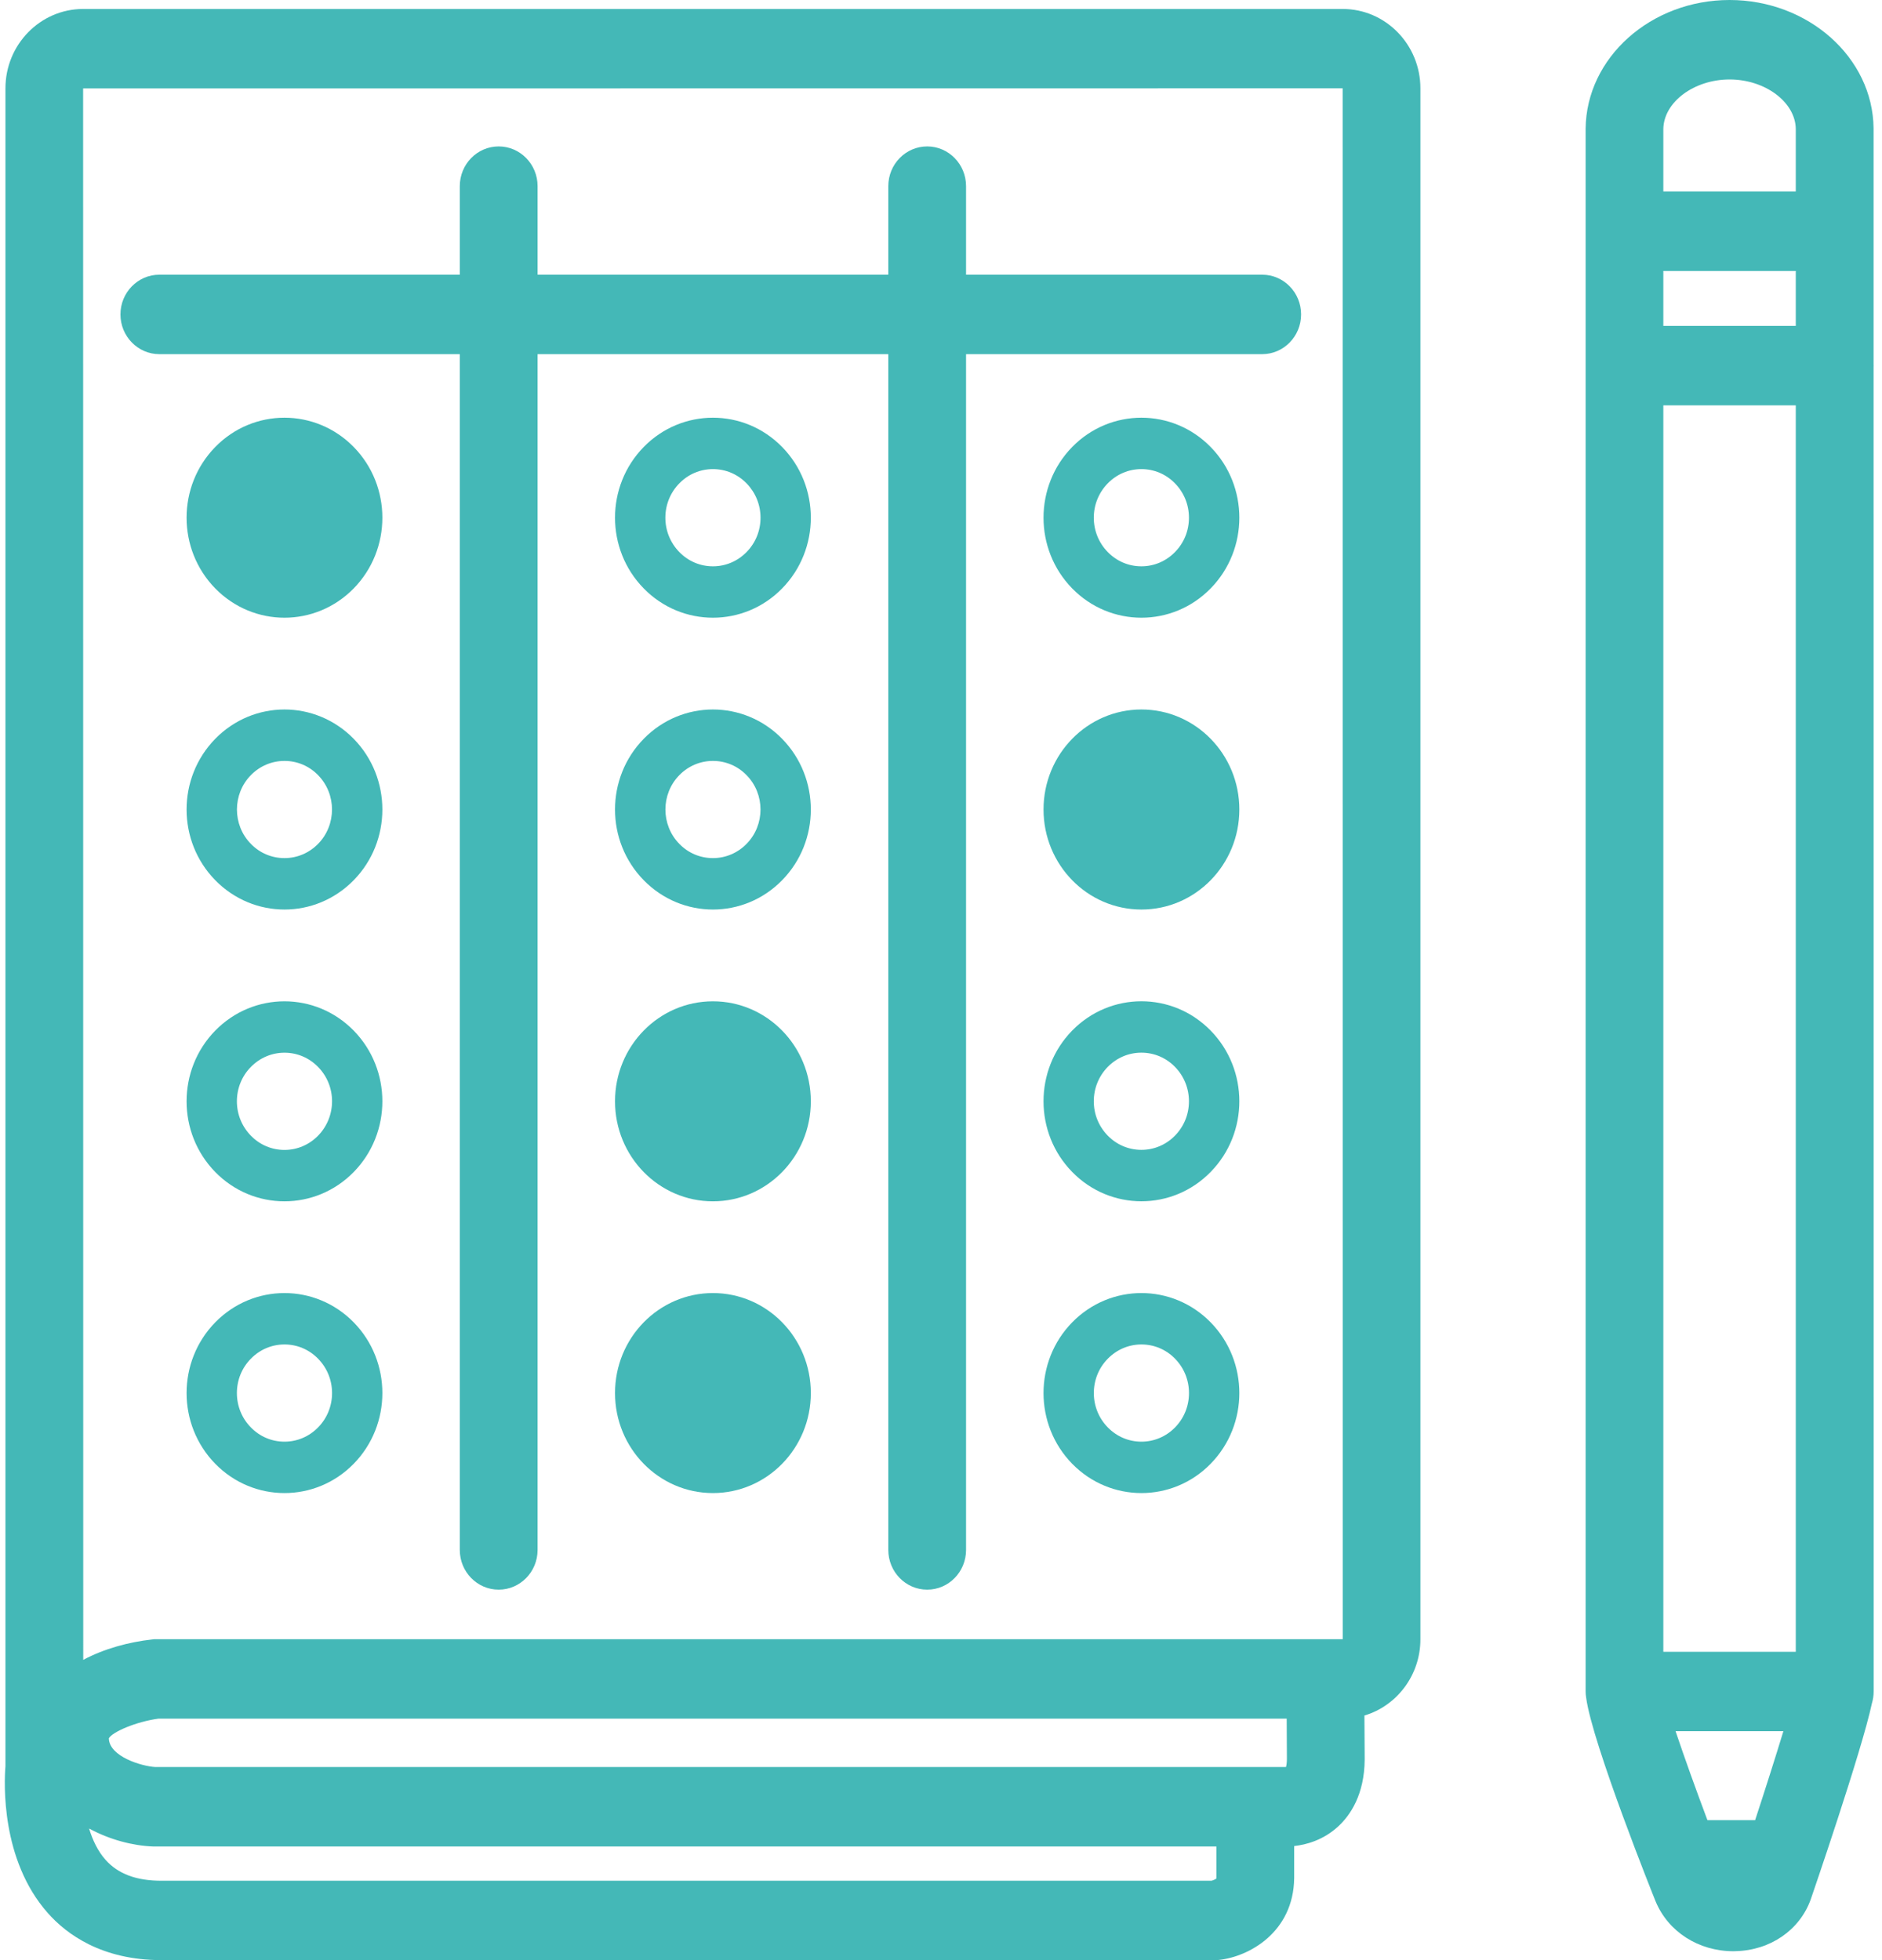
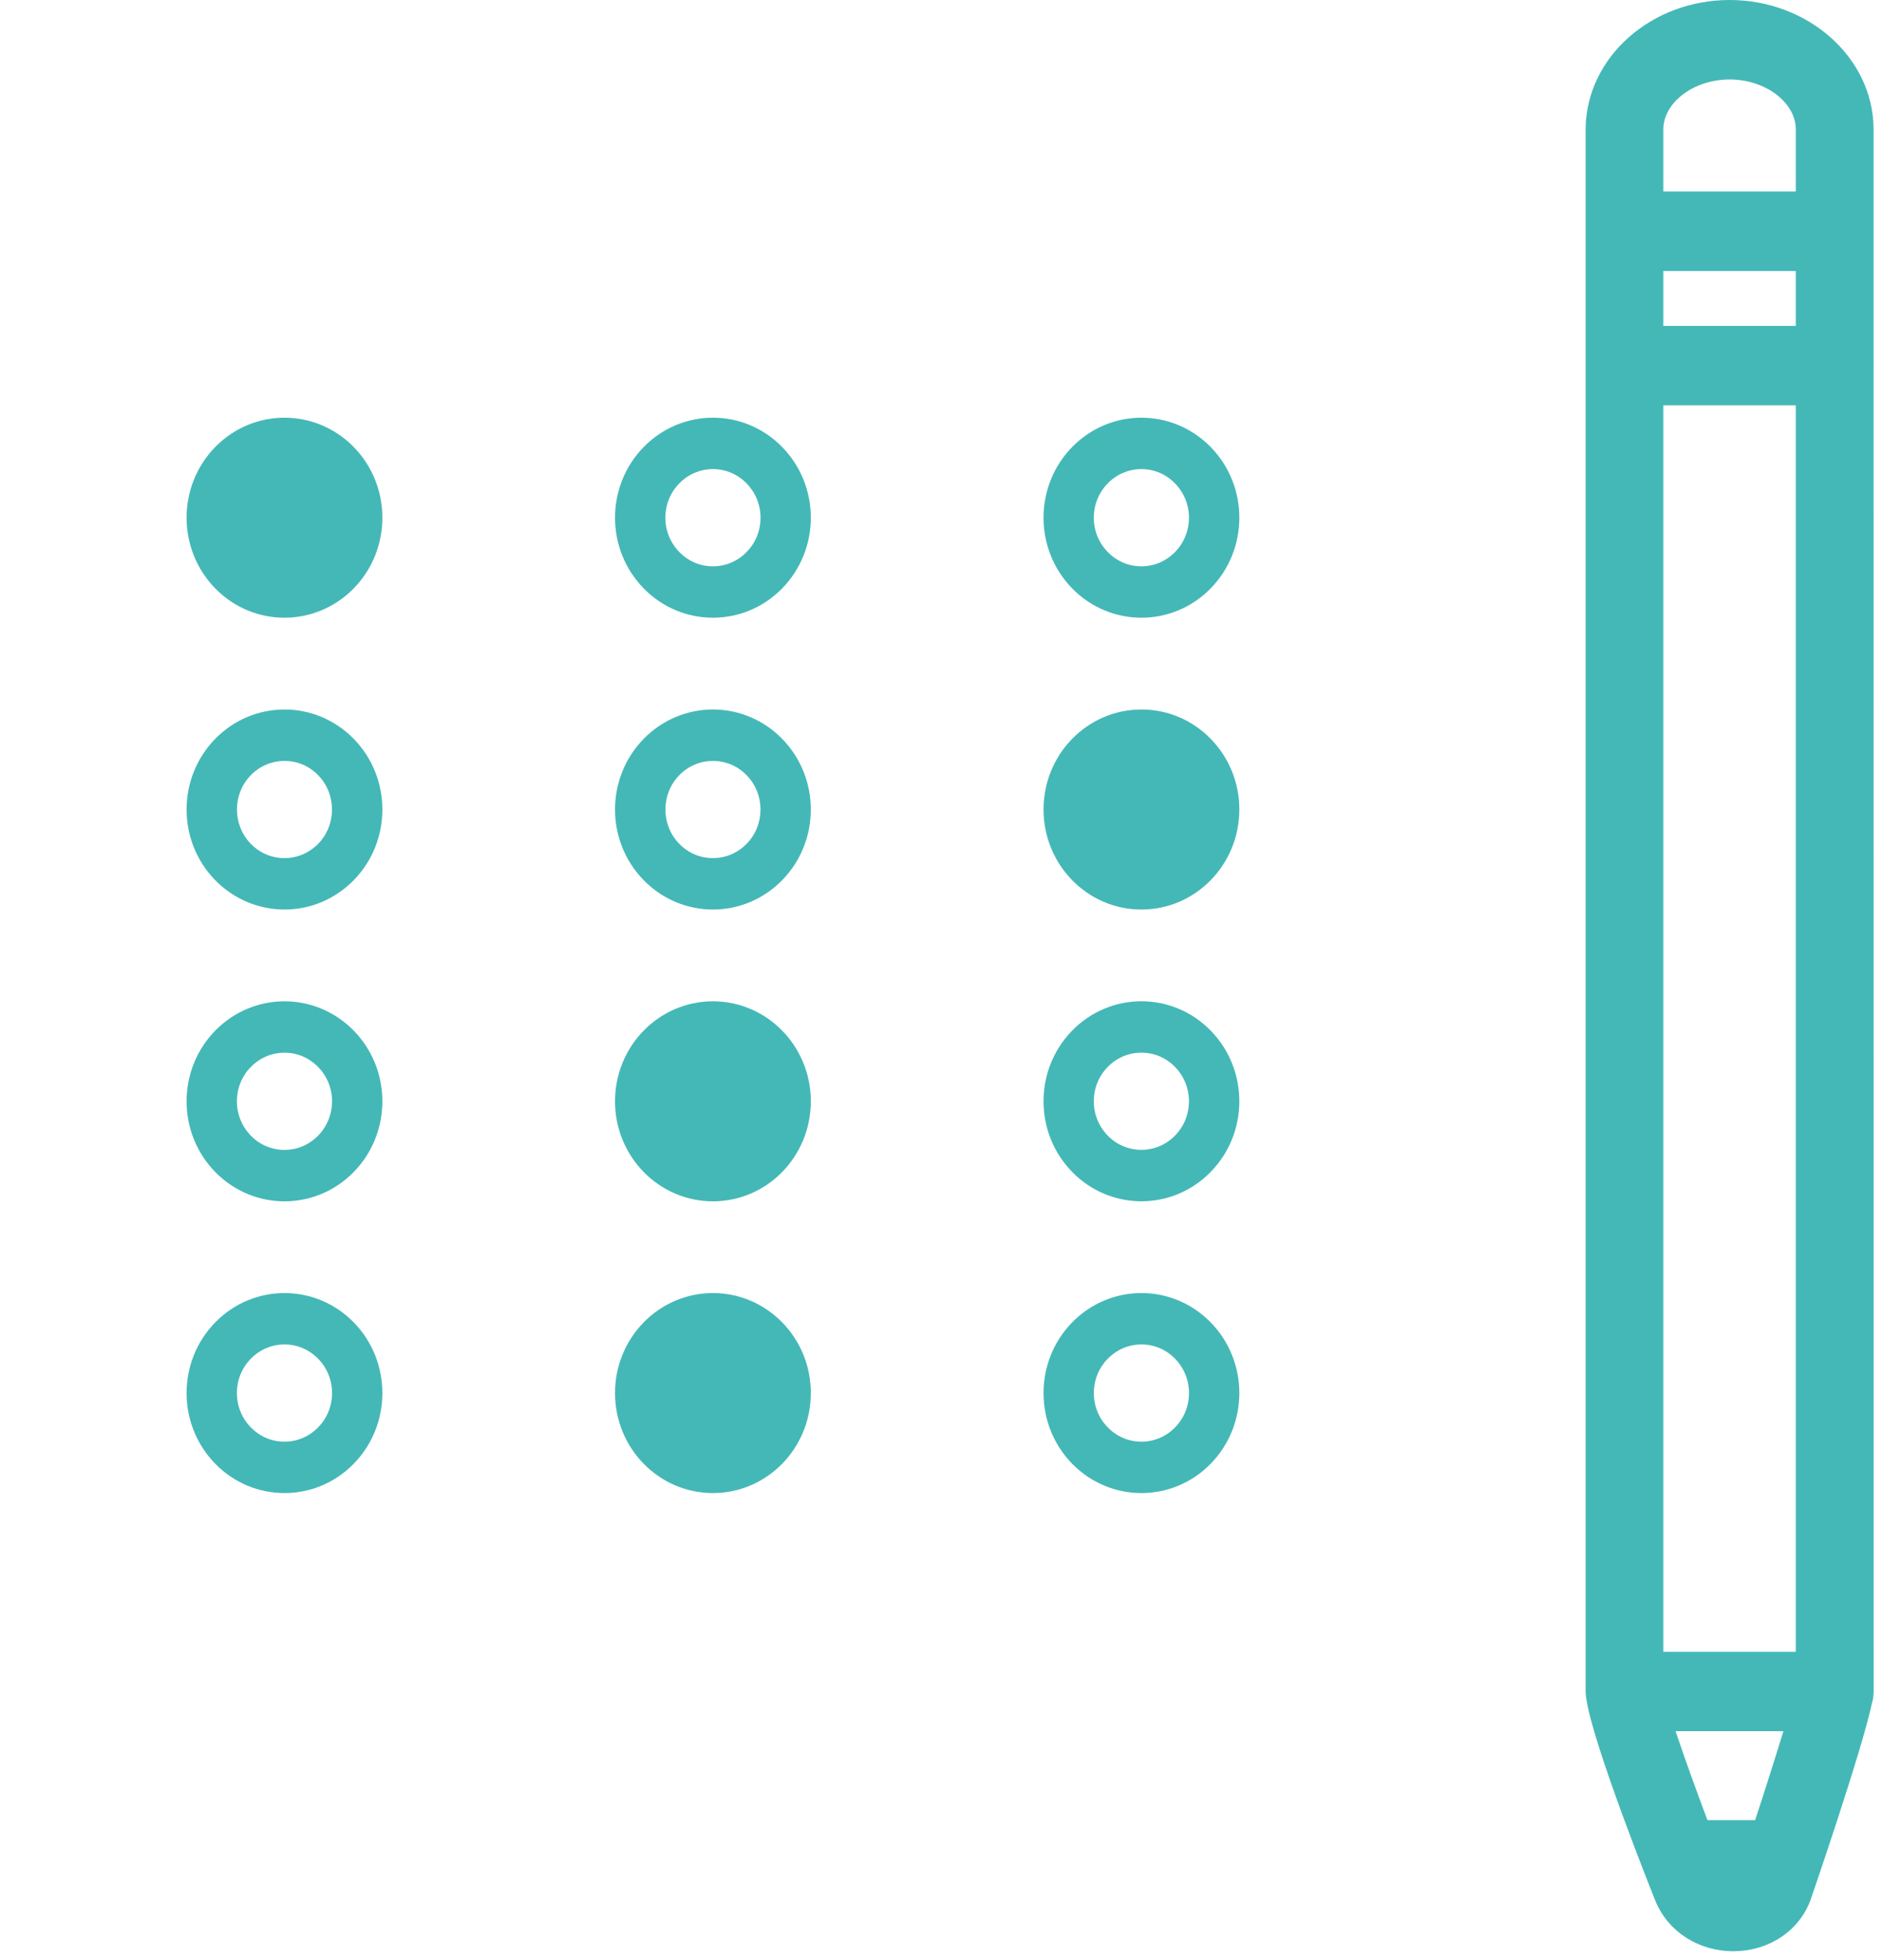
<svg xmlns="http://www.w3.org/2000/svg" width="48" height="50" viewBox="0 0 48 50" fill="none">
-   <path d="M34.246 0.229H2.12C1.028 0.229 0.139 1.137 0.139 2.253V45.055C0.105 45.474 0.018 47.437 1.215 48.794C1.7 49.344 2.599 50 4.117 50H31.037L31.087 49.995C31.851 49.915 32.99 49.293 33.008 47.907V47.09C33.31 47.057 33.754 46.942 34.142 46.579C34.441 46.298 34.799 45.778 34.806 44.883L34.799 43.761C35.623 43.515 36.227 42.736 36.227 41.816V2.253C36.227 1.137 35.339 0.229 34.246 0.229ZM31.024 47.885C31.024 47.901 31.023 47.913 31.022 47.92C30.997 47.939 30.946 47.962 30.898 47.975H4.117C3.477 47.975 3.012 47.801 2.693 47.443C2.495 47.221 2.361 46.936 2.272 46.643C2.8 46.93 3.39 47.081 3.897 47.101L3.916 47.102H31.024V47.885ZM32.799 45.074H3.958C3.62 45.055 2.786 44.811 2.776 44.341C2.869 44.178 3.467 43.919 4.041 43.84H32.817L32.822 44.873C32.821 44.974 32.809 45.04 32.799 45.074ZM3.925 41.815L3.872 41.821C3.285 41.887 2.657 42.055 2.123 42.341L2.12 2.256L34.244 2.253L34.246 41.814H3.925V41.815Z" fill="#44B8B7" />
-   <path d="M32.192 7.007H24.639V4.748C24.639 4.189 24.195 3.735 23.648 3.735C23.1 3.735 22.656 4.189 22.656 4.748V7.007H13.711V4.748C13.711 4.189 13.266 3.735 12.719 3.735C12.171 3.735 11.727 4.189 11.727 4.748V7.007H4.064C3.517 7.007 3.072 7.461 3.072 8.02C3.072 8.579 3.517 9.034 4.064 9.034H11.727V39.537C11.727 40.096 12.171 40.55 12.719 40.55C13.266 40.55 13.711 40.096 13.711 39.537V9.034H22.656V39.537C22.656 40.096 23.1 40.55 23.648 40.55C24.195 40.55 24.639 40.096 24.639 39.537V9.034H32.192C32.74 9.034 33.184 8.579 33.184 8.02C33.184 7.461 32.74 7.007 32.192 7.007Z" fill="#44B8B7" />
  <path d="M29.112 15.757C29.751 15.757 30.39 15.508 30.877 15.01C31.853 14.013 31.853 12.398 30.877 11.402C30.39 10.904 29.751 10.655 29.112 10.655C28.472 10.655 27.834 10.904 27.346 11.402C26.371 12.399 26.371 14.013 27.346 15.01C27.833 15.508 28.472 15.757 29.112 15.757ZM28.253 12.33C28.482 12.096 28.786 11.966 29.111 11.966C29.435 11.966 29.74 12.095 29.968 12.33C30.197 12.564 30.324 12.875 30.324 13.206C30.324 13.537 30.198 13.849 29.968 14.082C29.74 14.316 29.435 14.446 29.111 14.446C28.786 14.446 28.482 14.317 28.253 14.082C28.024 13.848 27.897 13.536 27.897 13.206C27.897 12.876 28.024 12.564 28.253 12.33Z" fill="#44B8B7" />
  <path d="M29.112 23.201C30.491 23.201 31.609 22.058 31.609 20.649C31.609 19.241 30.491 18.098 29.112 18.098C27.733 18.098 26.615 19.241 26.615 20.649C26.615 22.058 27.733 23.201 29.112 23.201Z" fill="#44B8B7" />
  <path d="M29.112 30.643C29.751 30.643 30.39 30.394 30.877 29.895C31.853 28.899 31.853 27.285 30.877 26.288C30.39 25.79 29.751 25.541 29.112 25.541C28.472 25.541 27.834 25.79 27.346 26.288C26.371 27.285 26.371 28.899 27.346 29.895C27.833 30.394 28.472 30.643 29.112 30.643ZM28.253 27.215C28.482 26.982 28.786 26.852 29.111 26.852C29.435 26.852 29.74 26.981 29.968 27.215C30.197 27.449 30.324 27.762 30.324 28.092C30.324 28.422 30.198 28.734 29.968 28.968C29.74 29.202 29.435 29.331 29.111 29.331C28.786 29.331 28.482 29.203 28.253 28.968C28.024 28.734 27.897 28.423 27.897 28.092C27.897 27.76 28.024 27.45 28.253 27.215Z" fill="#44B8B7" />
  <path d="M29.112 32.984C28.472 32.984 27.834 33.233 27.346 33.731C26.371 34.728 26.371 36.342 27.346 37.339C27.834 37.837 28.472 38.086 29.112 38.086C29.751 38.086 30.39 37.837 30.877 37.339C31.853 36.342 31.853 34.728 30.877 33.731C30.39 33.233 29.75 32.984 29.112 32.984ZM29.97 36.411C29.741 36.645 29.436 36.775 29.112 36.775C28.788 36.775 28.483 36.646 28.254 36.411C28.026 36.178 27.898 35.867 27.898 35.535C27.898 35.204 28.024 34.893 28.254 34.659C28.483 34.425 28.788 34.295 29.112 34.295C29.436 34.295 29.741 34.424 29.97 34.659C30.198 34.893 30.325 35.204 30.325 35.535C30.325 35.867 30.198 36.178 29.97 36.411Z" fill="#44B8B7" />
  <path d="M18.183 10.655C17.544 10.655 16.905 10.904 16.418 11.402C15.442 12.399 15.442 14.013 16.418 15.01C16.905 15.508 17.544 15.757 18.183 15.757C18.823 15.757 19.461 15.508 19.948 15.01C20.924 14.013 20.924 12.398 19.948 11.402C19.461 10.904 18.823 10.655 18.183 10.655ZM19.041 14.082C18.812 14.316 18.508 14.446 18.183 14.446C17.859 14.446 17.554 14.317 17.326 14.082C17.097 13.848 16.97 13.536 16.97 13.206C16.97 12.876 17.096 12.564 17.326 12.33C17.554 12.096 17.859 11.966 18.183 11.966C18.508 11.966 18.812 12.095 19.041 12.33C19.269 12.564 19.397 12.875 19.397 13.206C19.397 13.537 19.271 13.849 19.041 14.082Z" fill="#44B8B7" />
  <path d="M18.183 18.098C17.544 18.098 16.905 18.348 16.418 18.846C15.442 19.843 15.442 21.457 16.418 22.453C16.905 22.951 17.544 23.201 18.183 23.201C18.823 23.201 19.461 22.951 19.948 22.453C20.924 21.457 20.924 19.843 19.948 18.846C19.461 18.348 18.823 18.098 18.183 18.098ZM19.041 21.526C18.812 21.759 18.508 21.889 18.183 21.889C17.859 21.889 17.554 21.761 17.326 21.526C16.853 21.043 16.853 20.256 17.326 19.773C17.554 19.54 17.859 19.41 18.183 19.41C18.508 19.41 18.812 19.538 19.041 19.773C19.515 20.256 19.515 21.043 19.041 21.526Z" fill="#44B8B7" />
  <path d="M18.183 30.644C19.562 30.644 20.68 29.502 20.68 28.093C20.68 26.684 19.562 25.542 18.183 25.542C16.804 25.542 15.686 26.684 15.686 28.093C15.686 29.502 16.804 30.644 18.183 30.644Z" fill="#44B8B7" />
  <path d="M18.183 38.086C19.562 38.086 20.68 36.944 20.68 35.535C20.68 34.126 19.562 32.984 18.183 32.984C16.804 32.984 15.686 34.126 15.686 35.535C15.686 36.944 16.804 38.086 18.183 38.086Z" fill="#44B8B7" />
  <path d="M5.49 11.402C4.515 12.399 4.515 14.013 5.49 15.01C6.466 16.006 8.045 16.006 9.021 15.01C9.996 14.013 9.996 12.398 9.021 11.402C8.045 10.406 6.464 10.406 5.49 11.402Z" fill="#44B8B7" />
  <path d="M7.256 18.098C6.616 18.098 5.978 18.348 5.49 18.846C4.515 19.843 4.515 21.457 5.49 22.453C5.978 22.951 6.616 23.201 7.256 23.201C7.895 23.201 8.533 22.951 9.021 22.453C9.996 21.457 9.996 19.843 9.021 18.846C8.533 18.348 7.894 18.098 7.256 18.098ZM8.113 21.526C7.884 21.759 7.58 21.889 7.256 21.889C6.931 21.889 6.627 21.761 6.398 21.526C5.925 21.043 5.925 20.256 6.398 19.773C6.627 19.54 6.931 19.41 7.256 19.41C7.58 19.41 7.884 19.538 8.113 19.773C8.586 20.256 8.586 21.043 8.113 21.526Z" fill="#44B8B7" />
  <path d="M7.256 25.542C6.616 25.542 5.978 25.791 5.49 26.289C4.515 27.286 4.515 28.9 5.49 29.897C5.978 30.395 6.616 30.644 7.256 30.644C7.895 30.644 8.533 30.395 9.021 29.897C9.996 28.9 9.996 27.286 9.021 26.289C8.533 25.791 7.894 25.542 7.256 25.542ZM8.113 28.969C7.884 29.203 7.58 29.333 7.256 29.333C6.931 29.333 6.627 29.204 6.398 28.969C6.169 28.734 6.042 28.424 6.042 28.093C6.042 27.762 6.168 27.45 6.398 27.217C6.627 26.983 6.931 26.853 7.256 26.853C7.58 26.853 7.884 26.982 8.113 27.217C8.342 27.45 8.469 27.762 8.469 28.093C8.468 28.423 8.342 28.734 8.113 28.969Z" fill="#44B8B7" />
  <path d="M7.256 32.984C6.616 32.984 5.978 33.233 5.49 33.731C4.515 34.728 4.515 36.342 5.49 37.339C5.978 37.837 6.616 38.086 7.256 38.086C7.895 38.086 8.533 37.837 9.021 37.339C9.996 36.342 9.996 34.728 9.021 33.731C8.533 33.233 7.894 32.984 7.256 32.984ZM8.113 36.411C7.884 36.645 7.58 36.775 7.256 36.775C6.931 36.775 6.627 36.646 6.398 36.411C6.169 36.178 6.042 35.867 6.042 35.535C6.042 35.204 6.168 34.893 6.398 34.659C6.627 34.425 6.931 34.295 7.256 34.295C7.58 34.295 7.884 34.424 8.113 34.659C8.342 34.893 8.469 35.204 8.469 35.535C8.469 35.867 8.342 36.178 8.113 36.411Z" fill="#44B8B7" />
  <path d="M47.785 9.356C47.785 9.346 47.786 9.337 47.786 9.327C47.786 9.317 47.785 9.308 47.785 9.298V3.273C47.767 1.469 46.12 0 44.113 0C42.105 0 40.458 1.469 40.441 3.284V43.148C40.441 43.2 40.446 43.251 40.454 43.301C40.604 44.464 42.206 48.456 42.224 48.497C42.546 49.277 43.322 49.773 44.211 49.773C44.232 49.773 44.252 49.773 44.273 49.771C45.155 49.749 45.905 49.23 46.183 48.449C46.197 48.409 47.487 44.661 47.743 43.448C47.772 43.353 47.787 43.252 47.787 43.147L47.785 9.356ZM44.764 46.43H43.548C43.263 45.673 42.958 44.824 42.735 44.16H45.485C45.28 44.833 45.009 45.685 44.764 46.43ZM45.801 8.314H42.423V6.912H45.801V8.314ZM42.423 42.135V10.34H45.801V42.135H42.423ZM44.113 2.027C45.02 2.027 45.792 2.605 45.801 3.29V4.885H42.423V3.294C42.43 2.607 43.204 2.027 44.113 2.027Z" fill="#44B8B7" />
</svg>